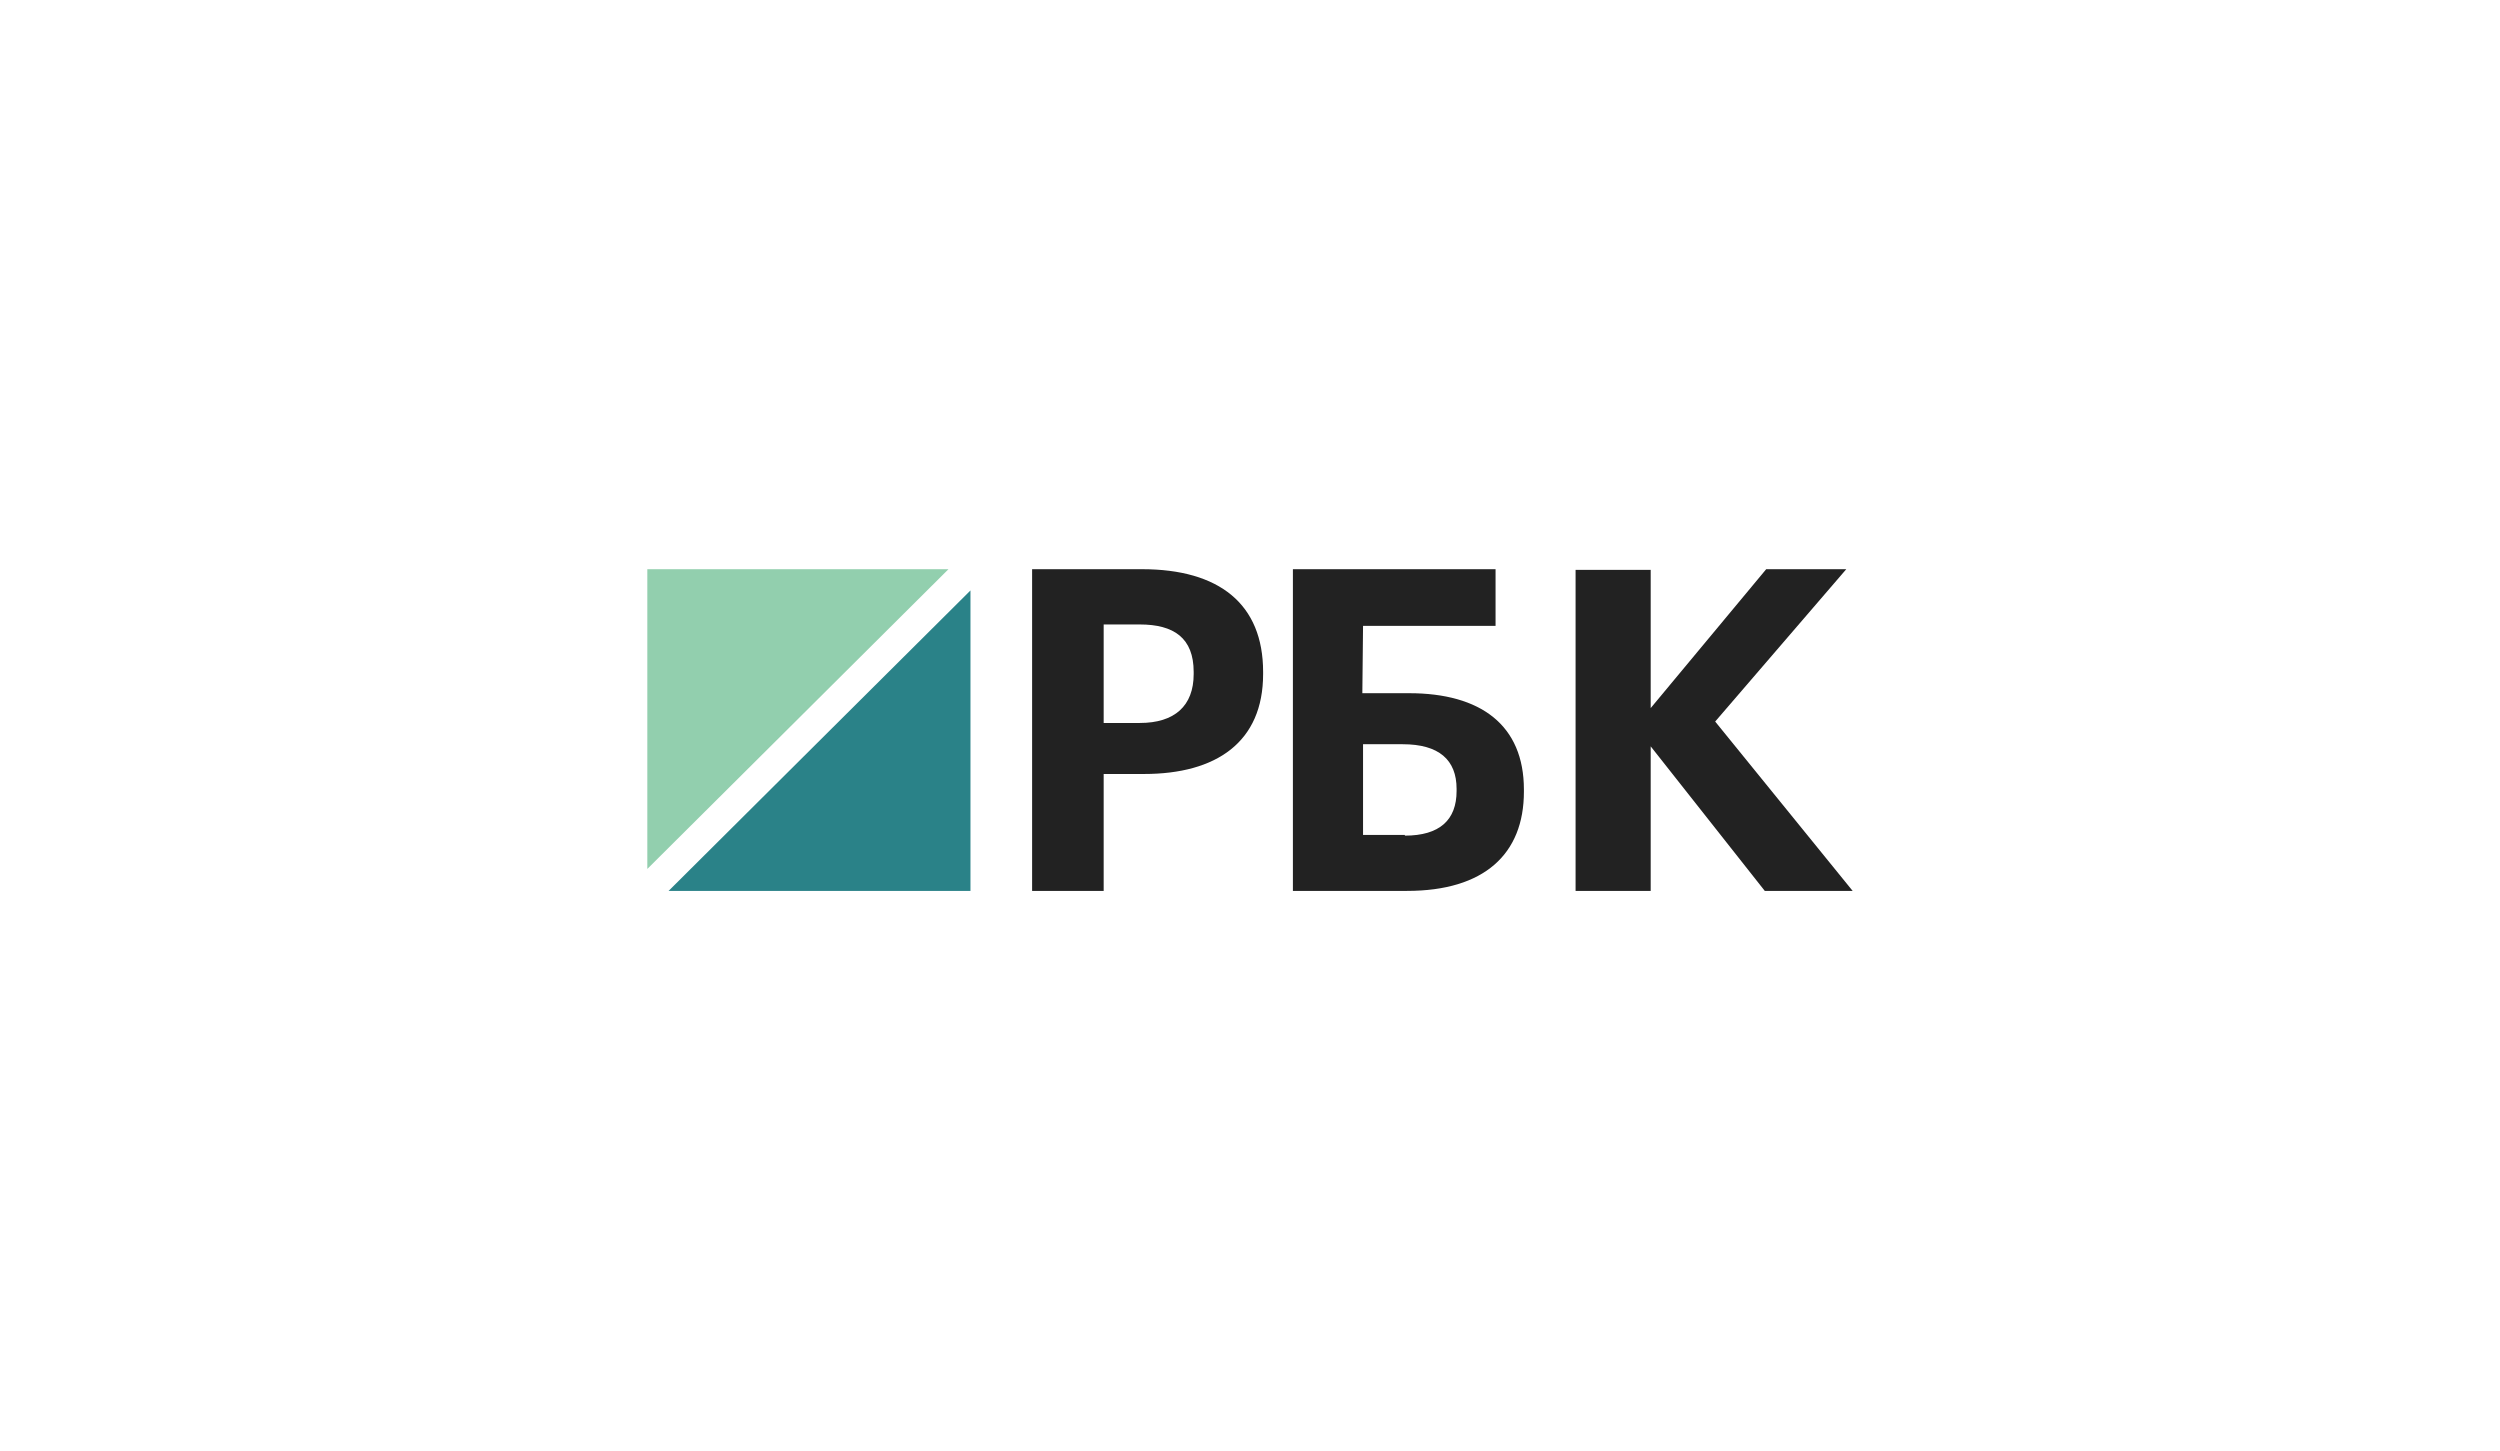
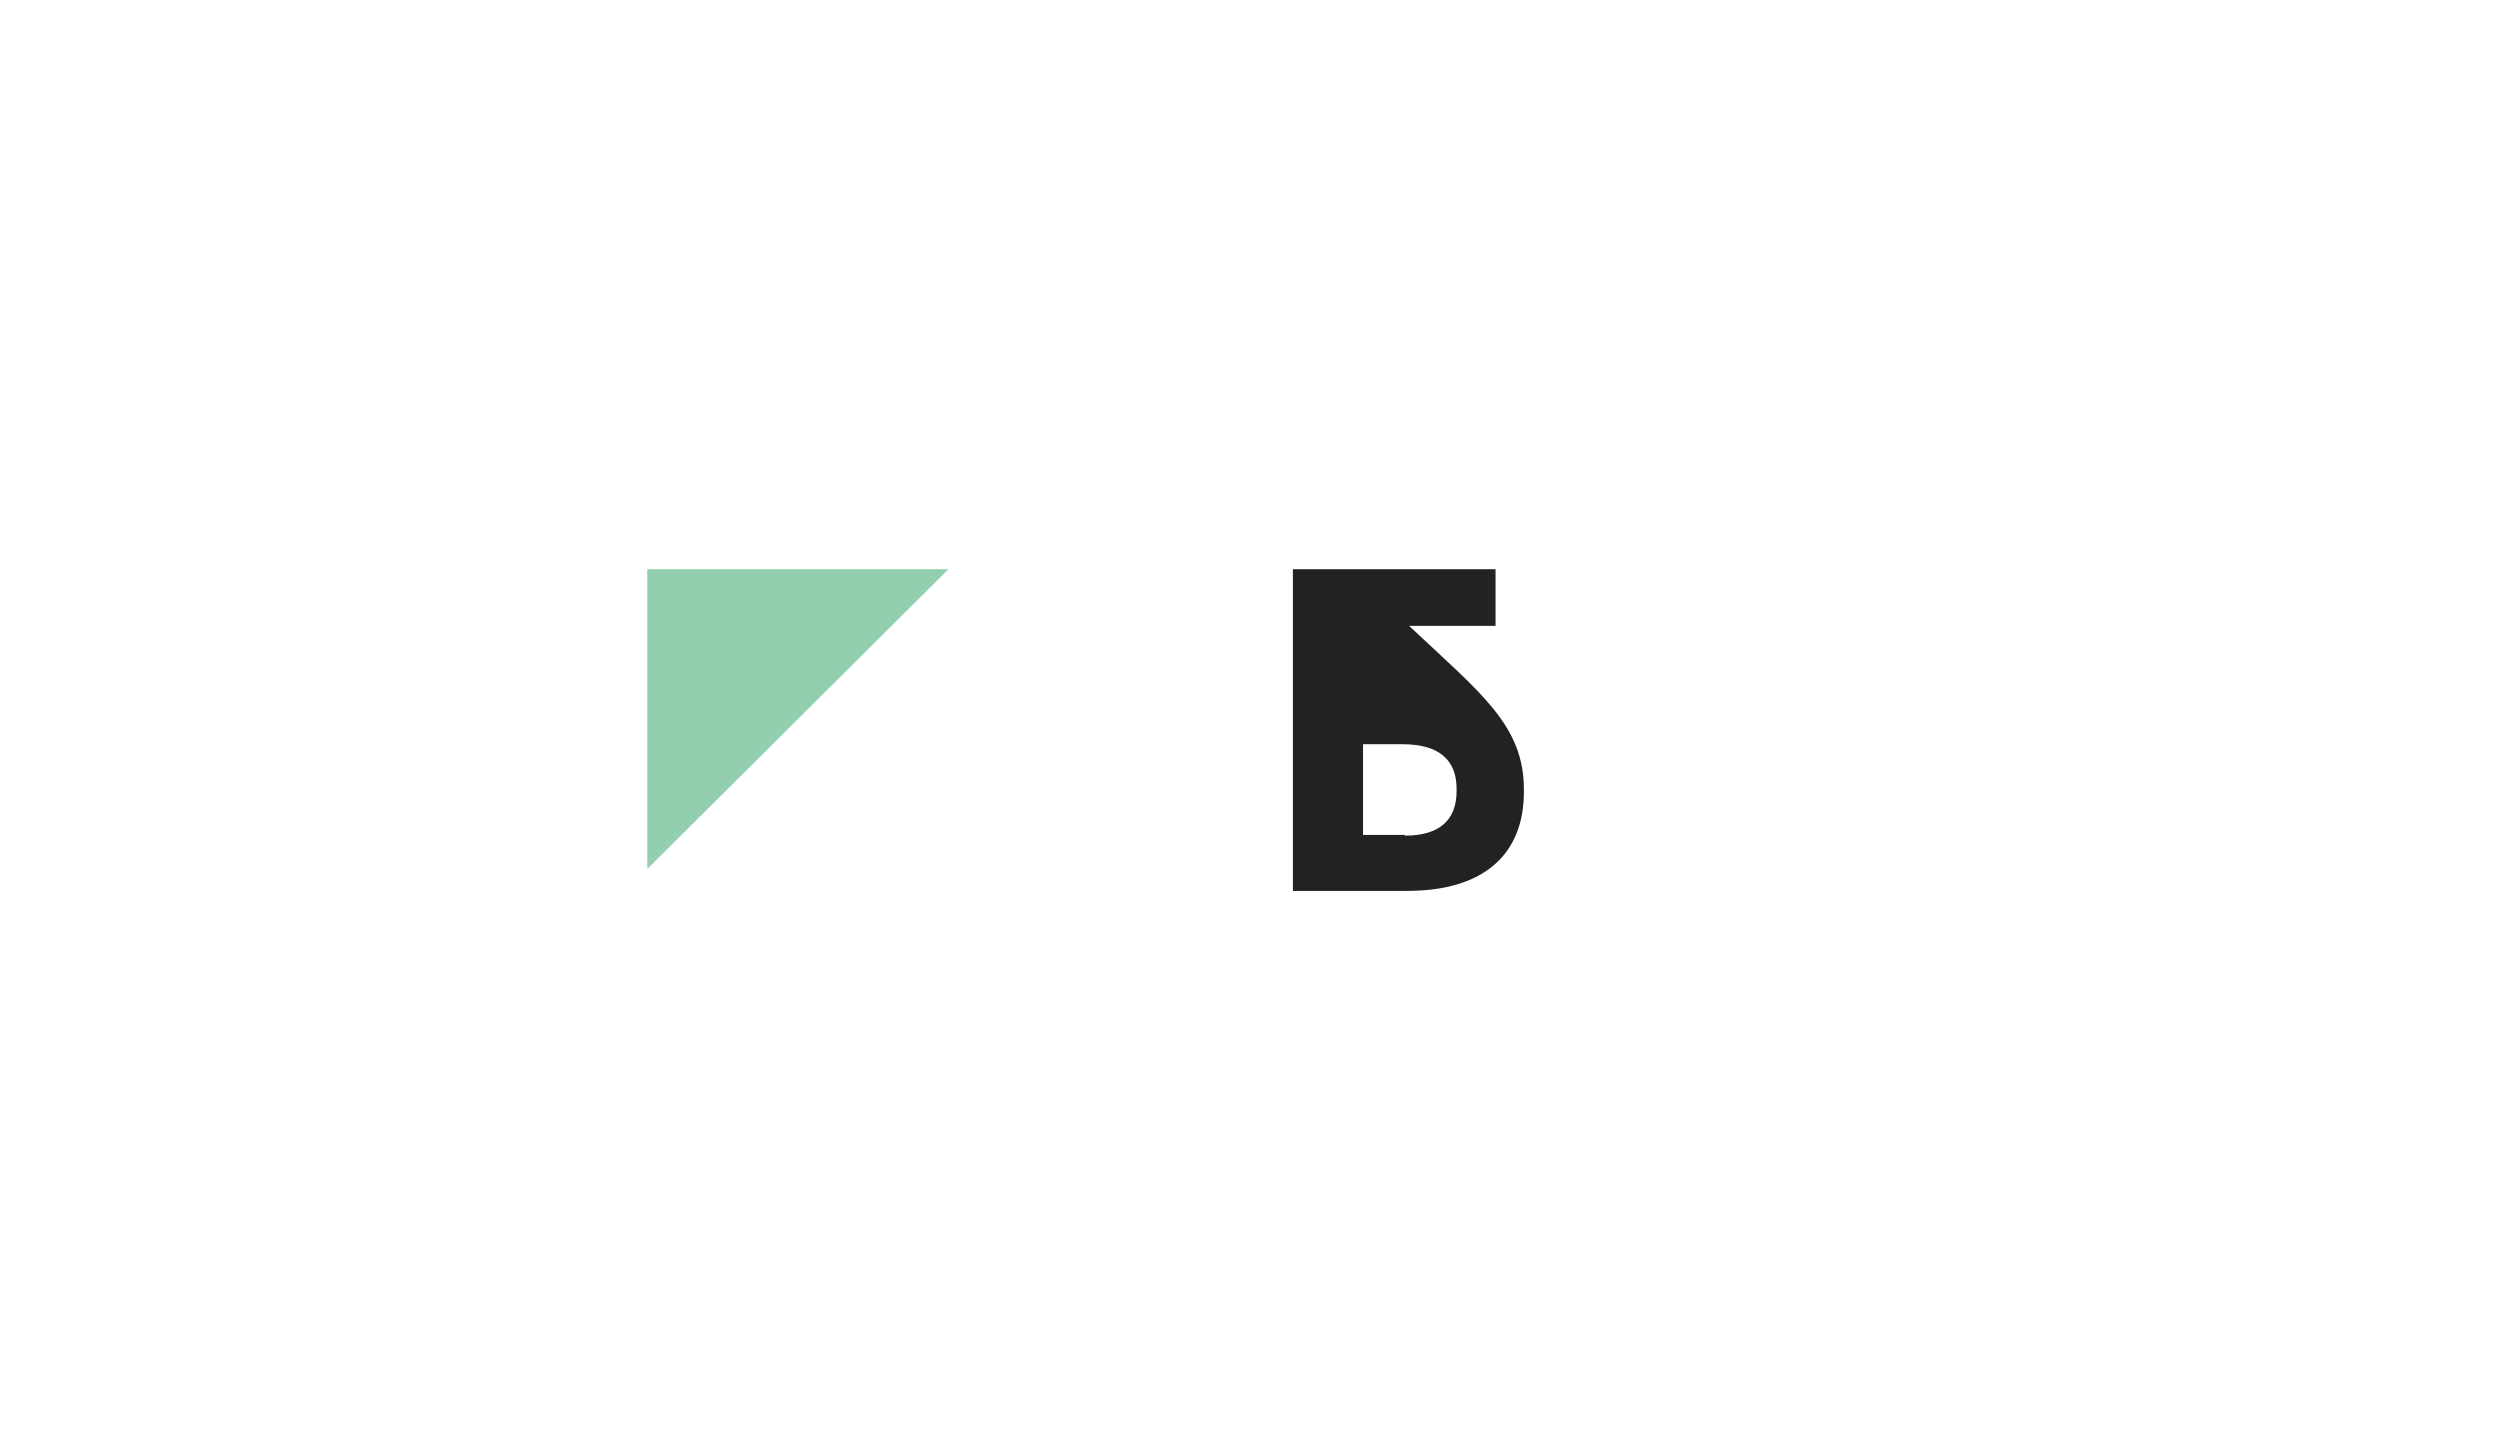
<svg xmlns="http://www.w3.org/2000/svg" width="224" height="130" viewBox="0 0 224 130" fill="none">
  <path fill-rule="evenodd" clip-rule="evenodd" d="M58 51V77.857L84.984 51H58Z" fill="#92CFAE" />
-   <path fill-rule="evenodd" clip-rule="evenodd" d="M59.906 79.825H86.954V52.904L59.906 79.825Z" fill="#2A8288" />
-   <path fill-rule="evenodd" clip-rule="evenodd" d="M102.127 64.778C105.238 64.778 106.953 63.254 106.953 60.397V60.206C106.953 57.159 105.175 55.952 102.127 55.952H98.889V64.778H102.127ZM92.477 51H102.318C109.238 51 113.175 54.111 113.175 60.206V60.397C113.175 66.492 108.984 69.349 102.508 69.349H98.889V79.825H92.477V51Z" fill="#222222" />
-   <path fill-rule="evenodd" clip-rule="evenodd" d="M125.875 74.873C128.987 74.873 130.51 73.476 130.51 70.873V70.683C130.51 68.079 128.923 66.683 125.685 66.683H122.129V74.809H125.875V74.873ZM126.066 79.825H115.844V51H134.002V56.079H122.129L122.066 62.111H126.256C132.669 62.111 136.542 64.968 136.542 70.746V70.936C136.542 76.524 132.987 79.825 126.066 79.825Z" fill="#222222" />
-   <path fill-rule="evenodd" clip-rule="evenodd" d="M141.172 51.063H147.902V63.444L158.251 51H165.426L153.68 64.651L165.997 79.825H158.124L147.902 66.873V79.825H141.172V51.063Z" fill="#222222" />
+   <path fill-rule="evenodd" clip-rule="evenodd" d="M125.875 74.873C128.987 74.873 130.51 73.476 130.51 70.873V70.683C130.51 68.079 128.923 66.683 125.685 66.683H122.129V74.809H125.875V74.873ZM126.066 79.825H115.844V51H134.002V56.079H122.129H126.256C132.669 62.111 136.542 64.968 136.542 70.746V70.936C136.542 76.524 132.987 79.825 126.066 79.825Z" fill="#222222" />
</svg>